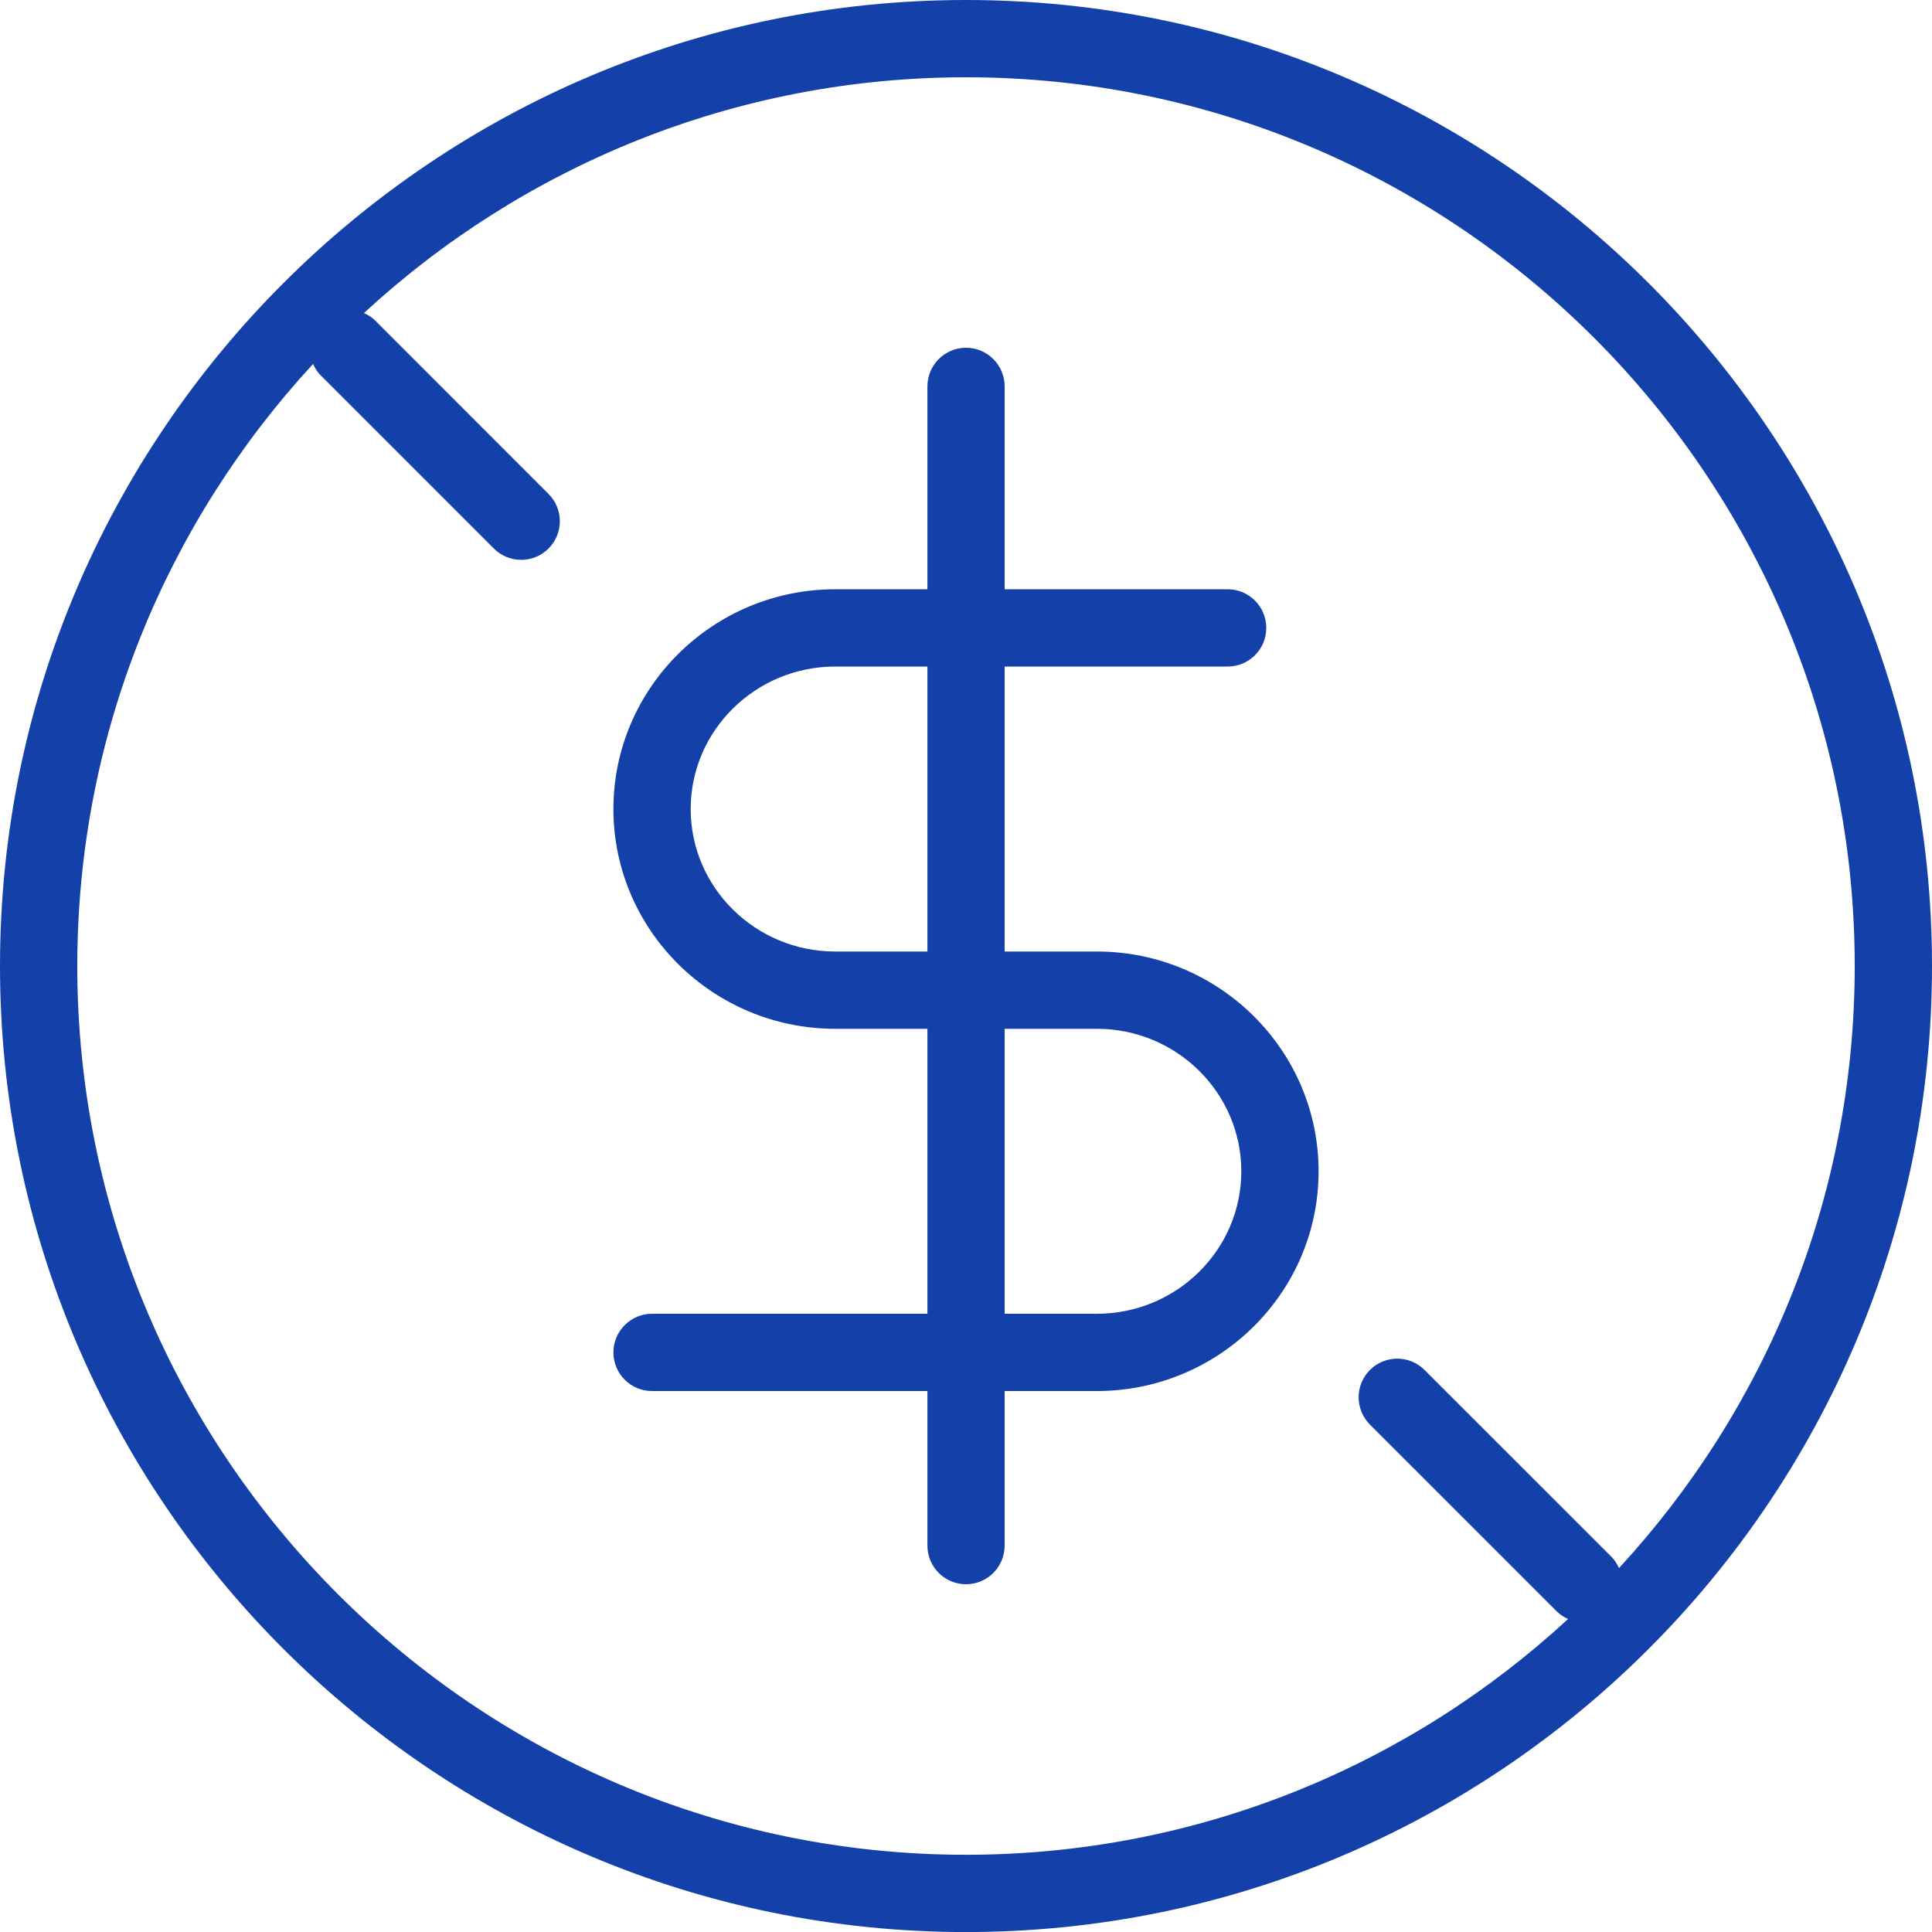
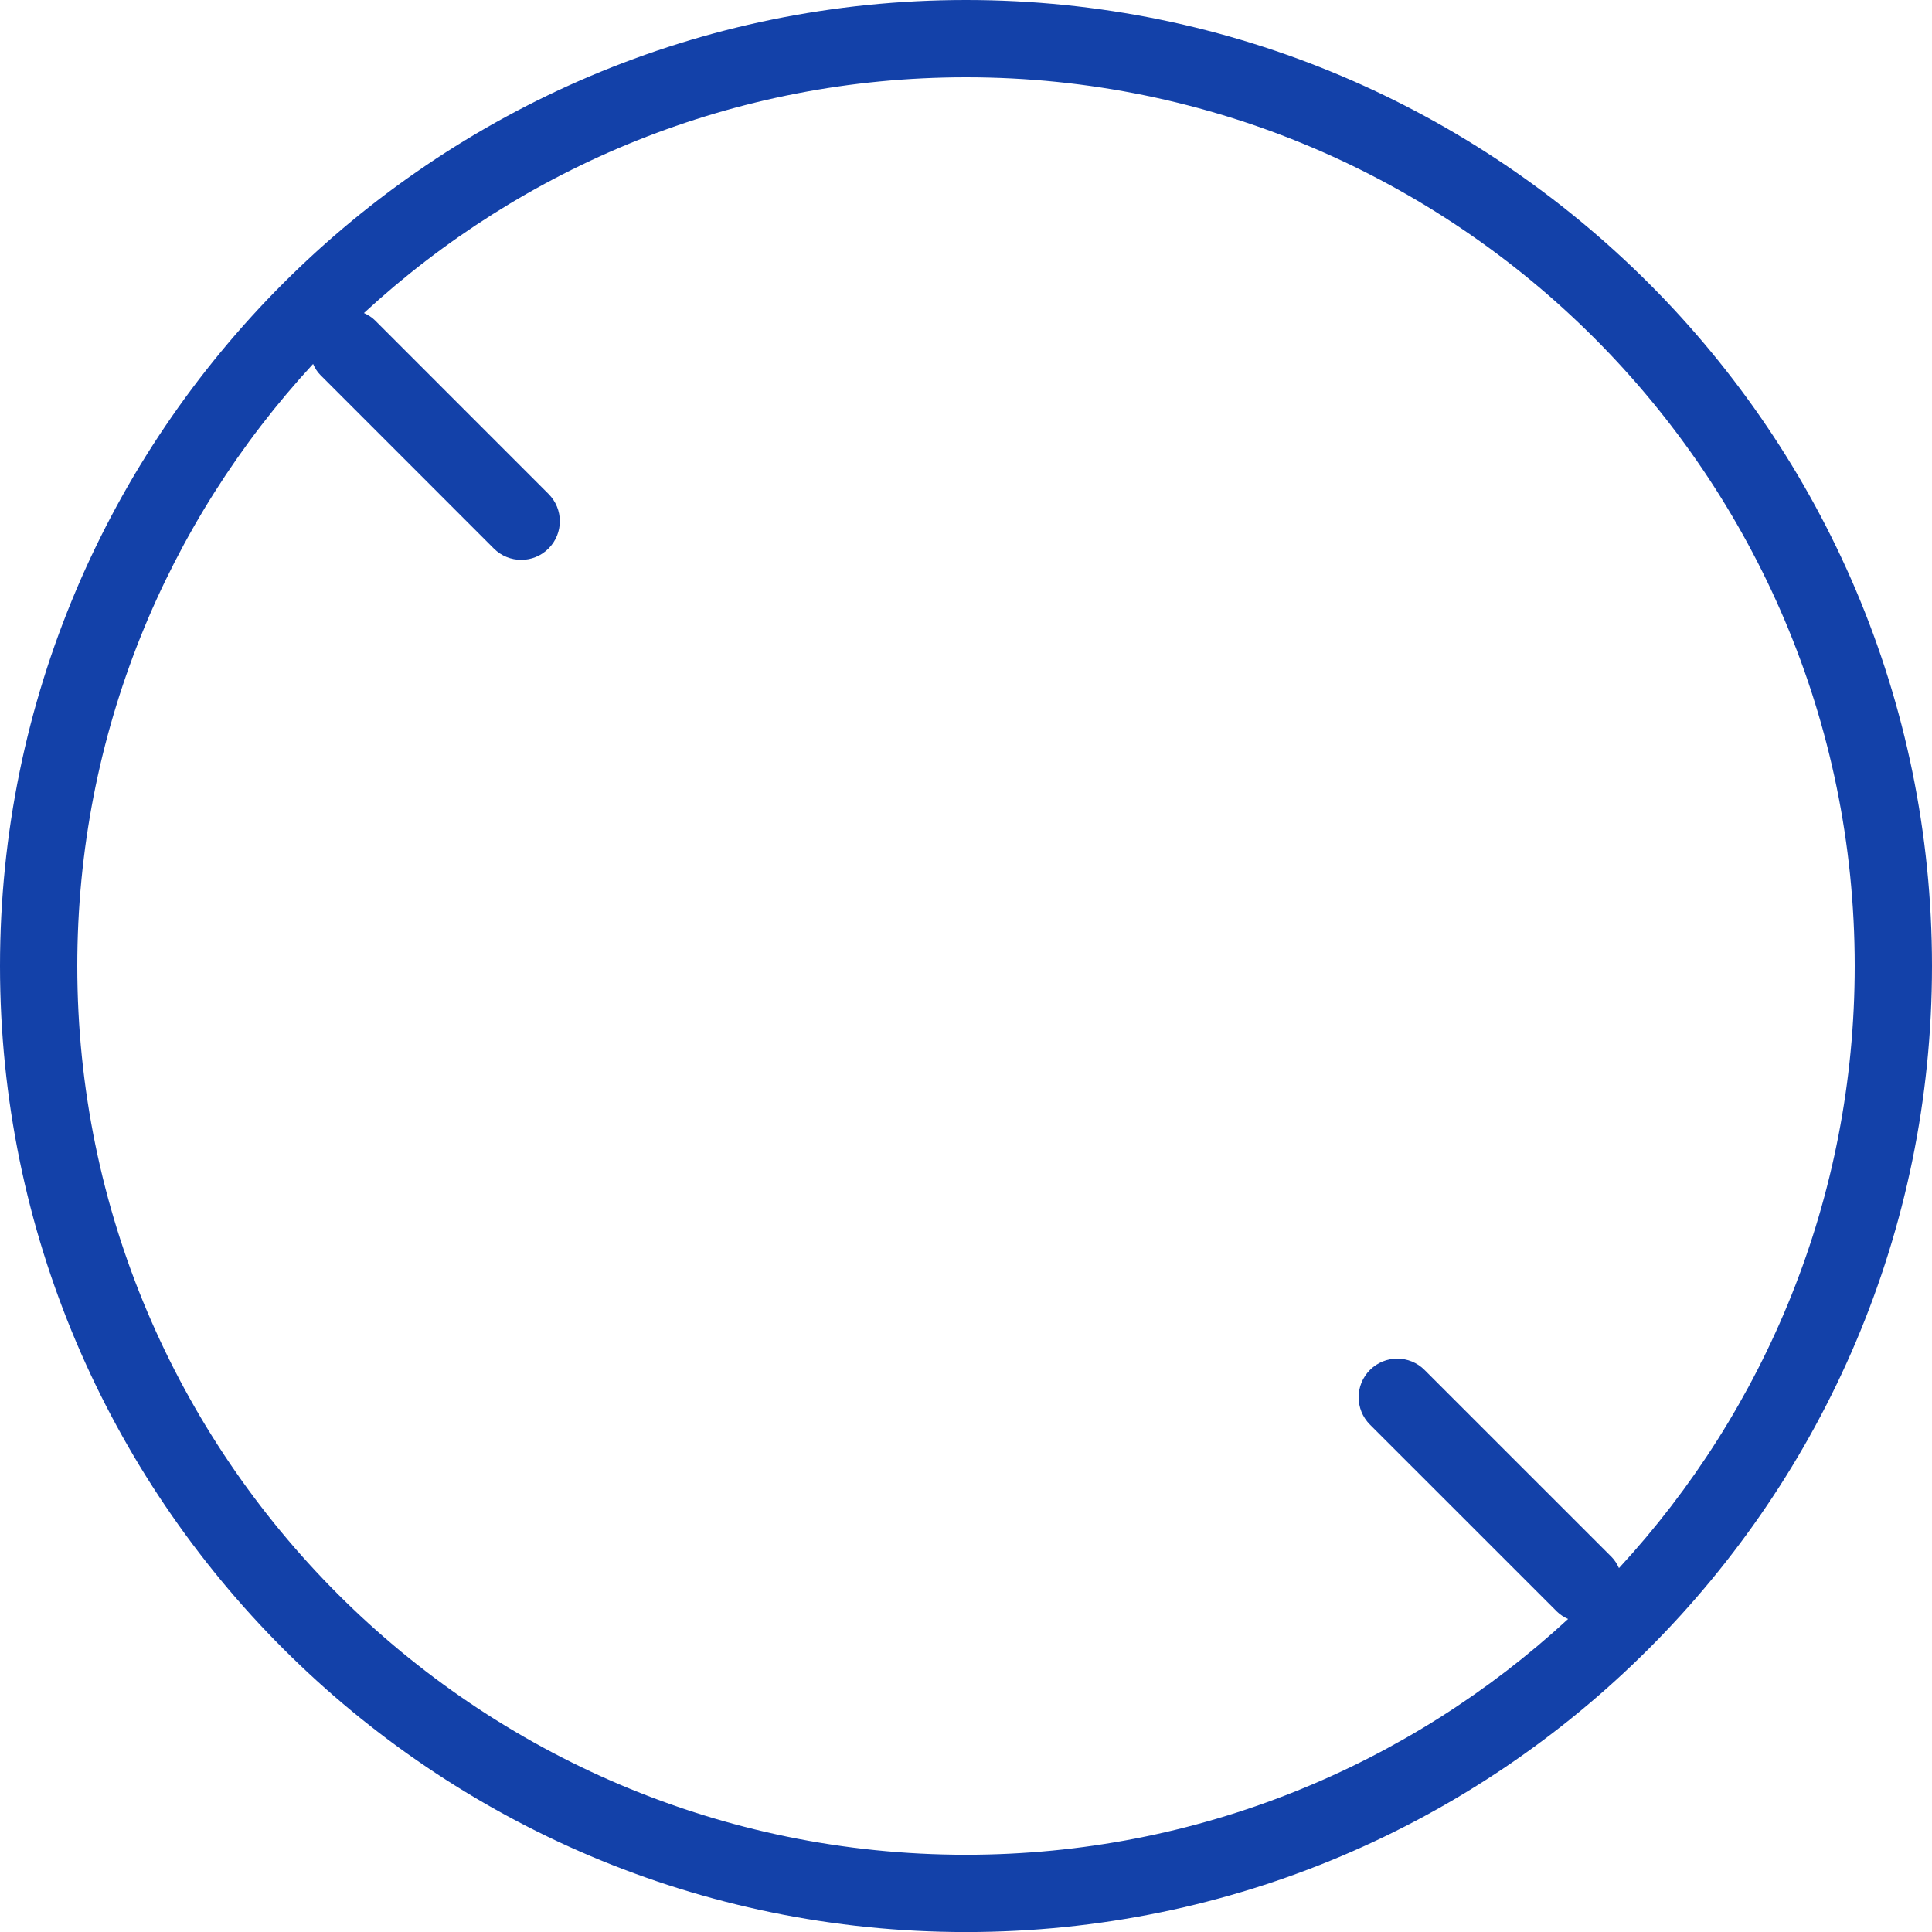
<svg xmlns="http://www.w3.org/2000/svg" width="40" height="40" viewBox="0 0 40 40" fill="none">
  <path fill-rule="evenodd" clip-rule="evenodd" d="M33.519 32.466C33.481 32.383 33.434 32.303 33.366 32.235L29.494 28.364C29.182 28.051 28.676 28.051 28.363 28.364C28.051 28.676 28.051 29.182 28.363 29.495L32.235 33.366C32.303 33.434 32.383 33.481 32.465 33.52C29.184 36.547 24.805 38.401 20 38.401C9.854 38.401 1.6 30.146 1.6 20C1.6 15.195 3.454 10.816 6.482 7.535C6.519 7.618 6.566 7.698 6.635 7.766L10.225 11.357C10.381 11.513 10.586 11.591 10.791 11.591C10.996 11.591 11.2 11.513 11.356 11.357C11.669 11.044 11.669 10.538 11.356 10.226L7.766 6.635C7.698 6.566 7.618 6.52 7.535 6.481C10.816 3.454 15.195 1.6 20 1.6C30.146 1.6 38.4 9.854 38.4 20C38.4 24.806 36.547 29.185 33.519 32.466ZM20 0C8.972 0 0 8.972 0 20C0 31.029 8.972 40.001 20 40.001C31.028 40.001 40 31.029 40 20C40 8.972 31.028 0 20 0Z" fill="#1341A9" />
-   <path fill-rule="evenodd" clip-rule="evenodd" d="M22.709 27.2H20.8V21.3H22.709C24.358 21.3 25.7 22.624 25.7 24.251C25.7 25.877 24.358 27.2 22.709 27.2ZM17.292 19.7C15.643 19.7 14.3 18.377 14.3 16.75C14.3 15.124 15.643 13.8 17.292 13.8H19.201V19.7H17.292ZM22.709 19.7H20.8V13.8H25.417C25.859 13.8 26.217 13.442 26.217 13C26.217 12.559 25.859 12.2 25.417 12.2H20.8V8C20.8 7.558 20.442 7.2 20 7.2C19.559 7.2 19.201 7.558 19.201 8V12.2H17.292C14.761 12.2 12.7 14.242 12.7 16.75C12.7 19.259 14.761 21.3 17.292 21.3H19.201V27.2H13.5C13.059 27.2 12.7 27.559 12.7 28C12.7 28.442 13.059 28.8 13.5 28.8H19.201V32C19.201 32.442 19.559 32.8 20 32.8C20.442 32.8 20.8 32.442 20.8 32V28.8H22.709C25.241 28.8 27.3 26.759 27.3 24.251C27.3 21.742 25.241 19.7 22.709 19.7Z" fill="#1341A9" />
</svg>